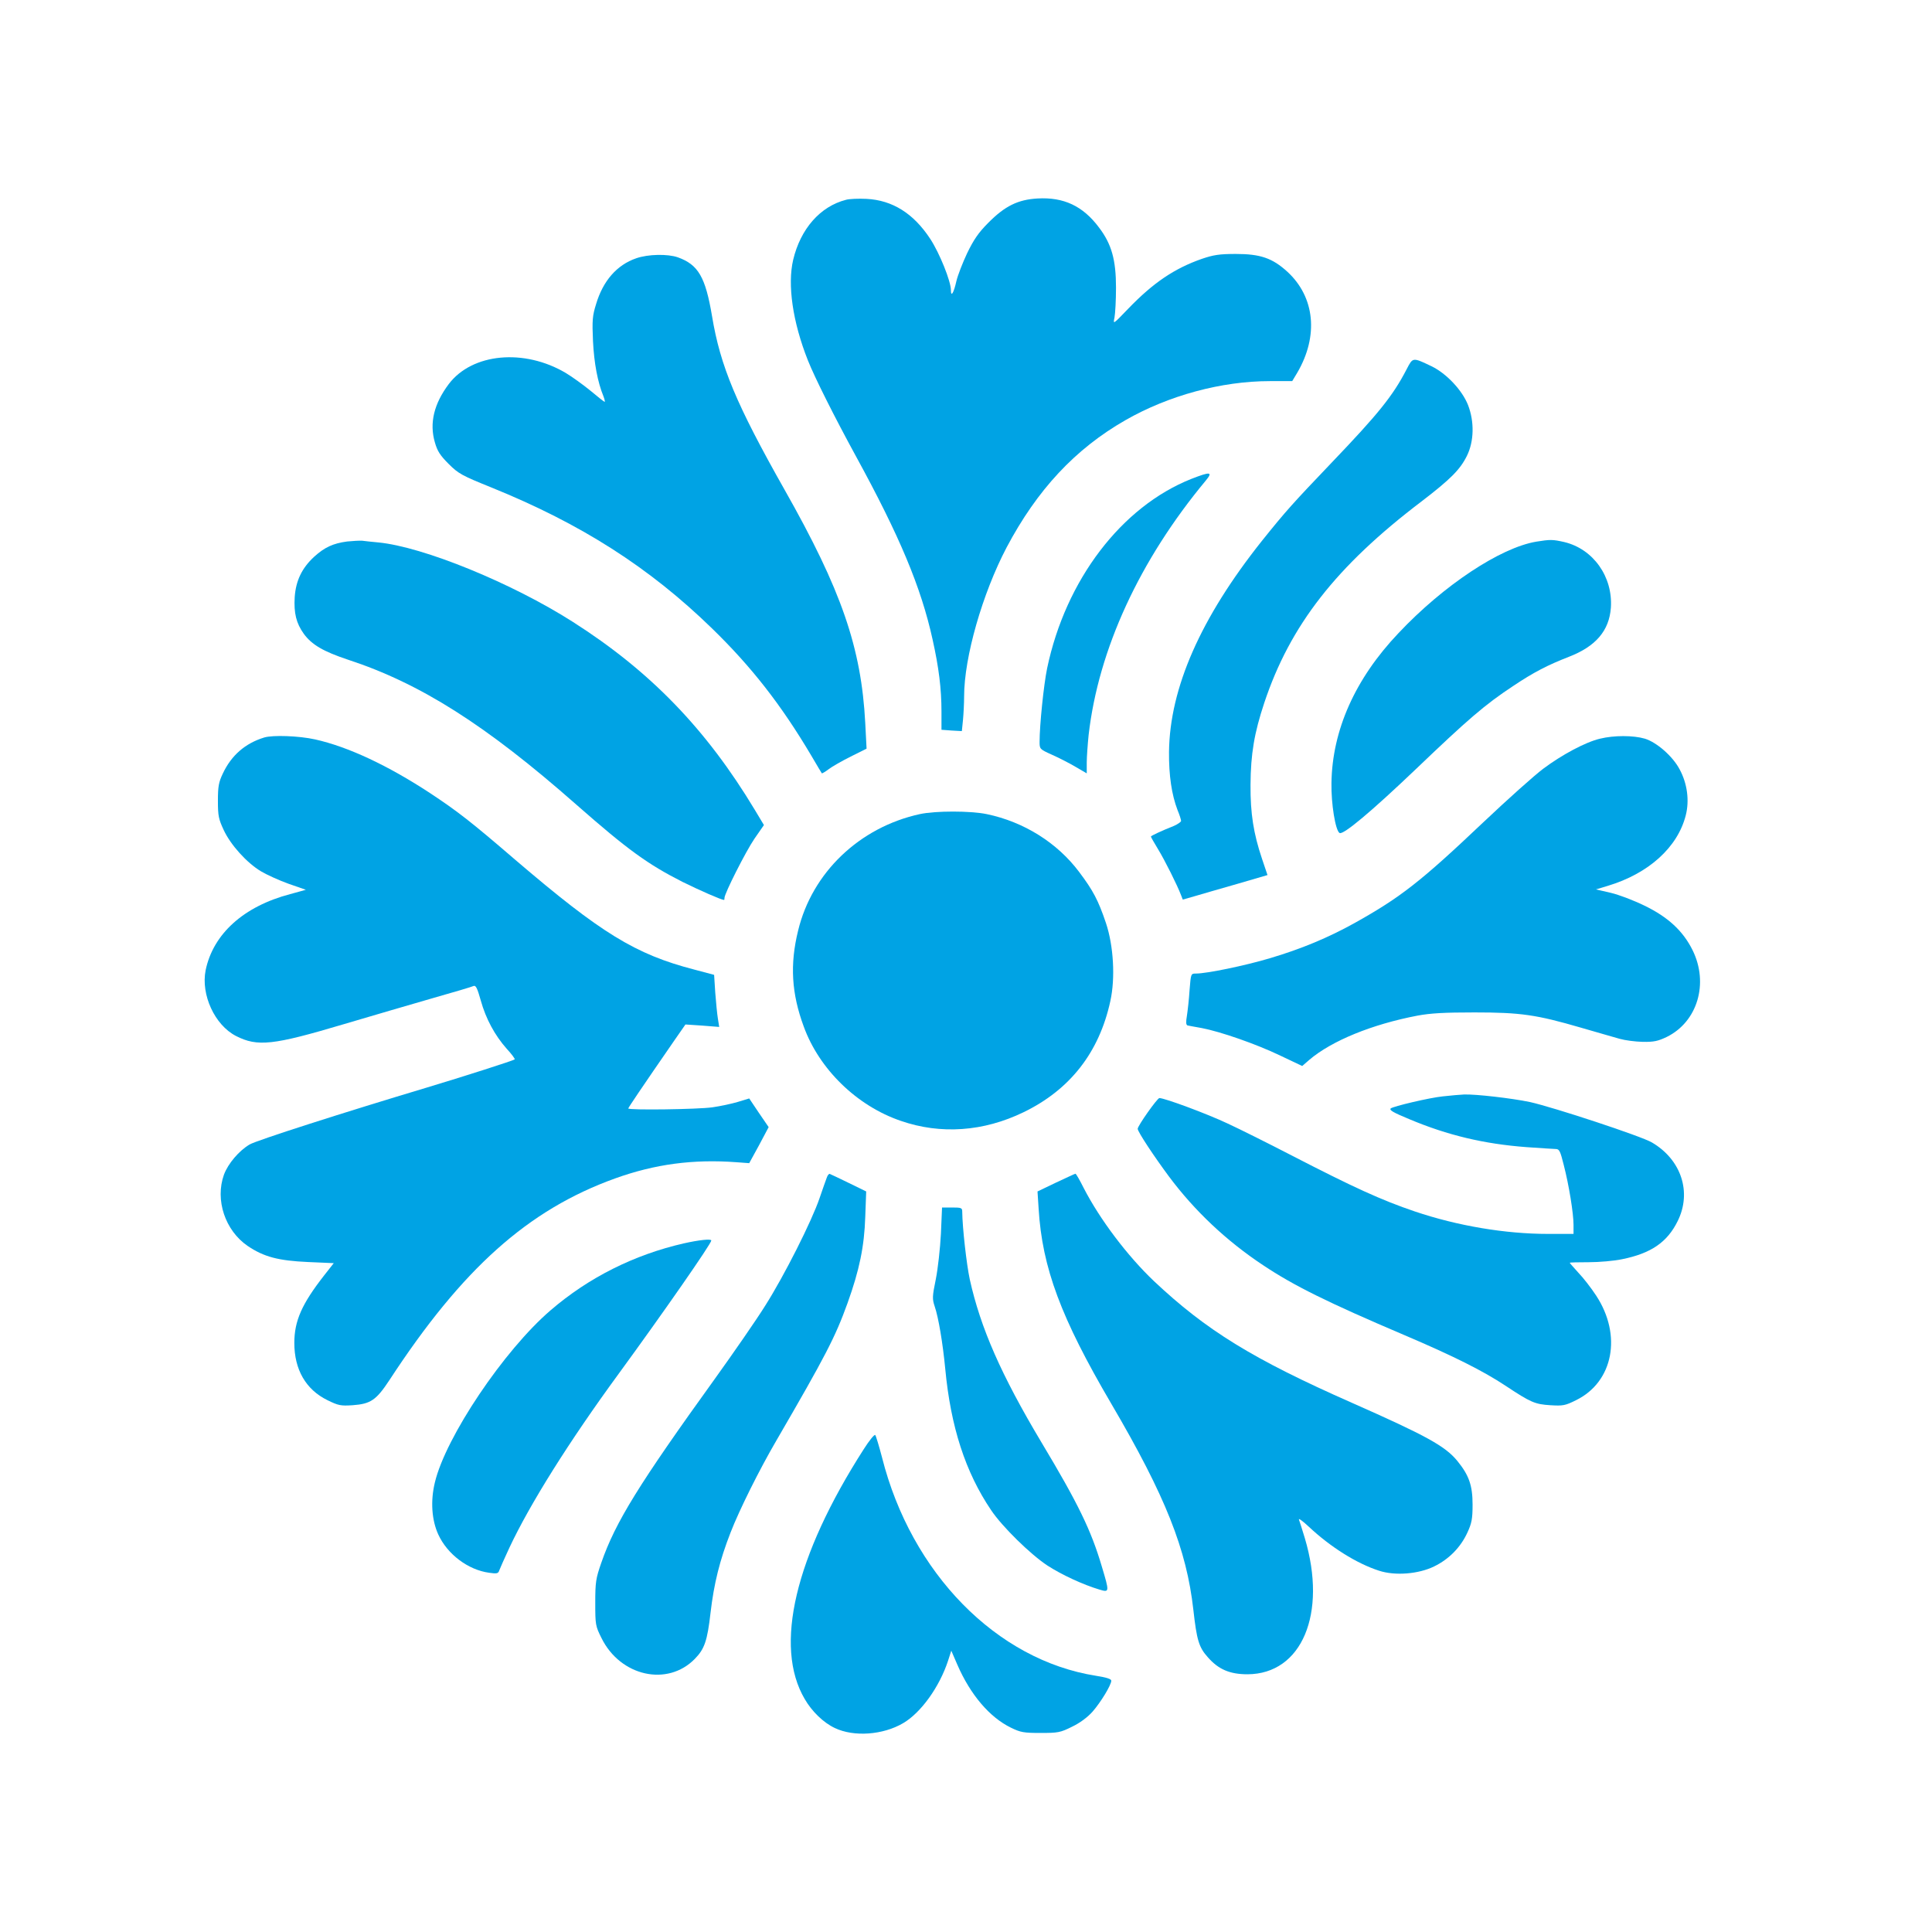
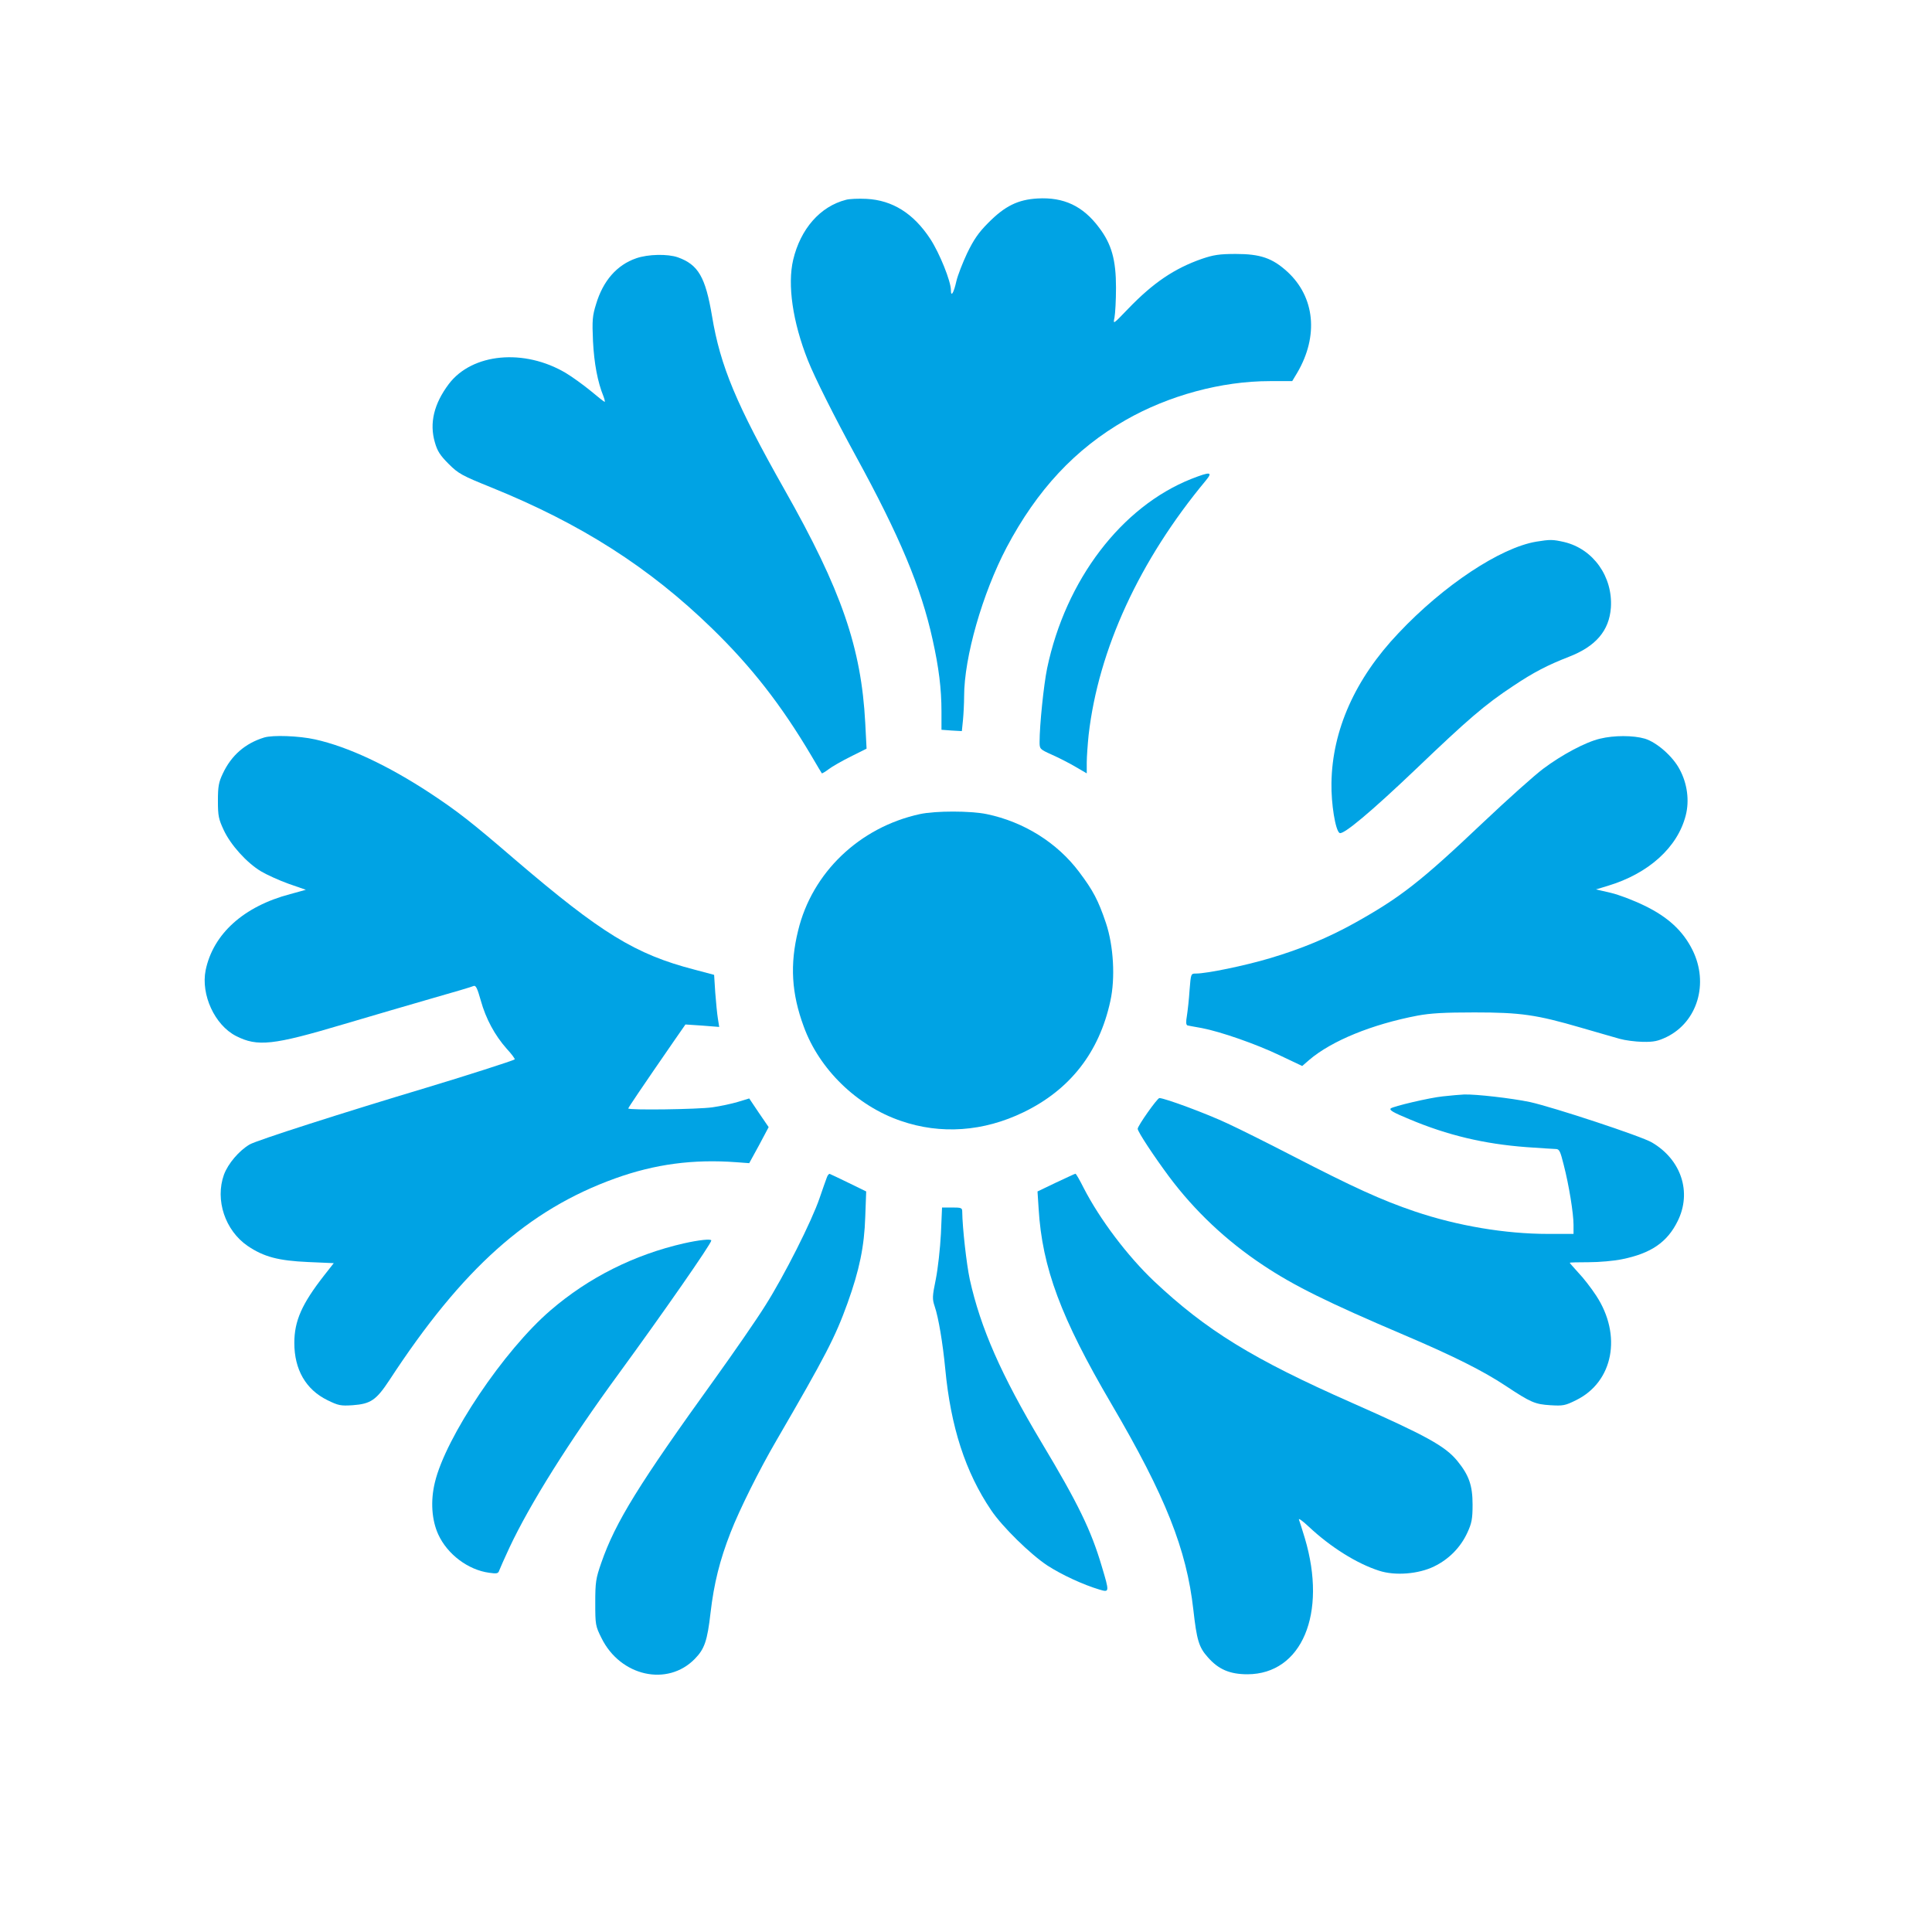
<svg xmlns="http://www.w3.org/2000/svg" version="1.0" width="1024pt" height="1024pt" viewBox="0 0 1024 1024" preserveAspectRatio="xMidYMid meet">
  <g transform="translate(0,1024) scale(0.1,-0.1)" fill="#00a3e4" stroke="none">
    <path d="M4484 9181 c-137 -35 -241 -154 -280 -318 -31 -132 -3 -329 78 -533 36 -91 141 -300 254 -507 231 -422 346 -695 407 -973 33 -148 47 -261 47 -381 l0 -97 54 -4 54 -3 6 59 c3 32 6 89 6 125 0 207 97 545 225 789 162 306 363 522 630 675 229 131 509 207 766 207 l118 0 27 45 c114 195 93 401 -53 535 -79 72 -143 94 -273 94 -87 0 -118 -5 -180 -26 -146 -51 -258 -127 -390 -264 -81 -84 -81 -85 -73 -47 4 21 8 92 8 158 0 147 -23 231 -90 319 -85 114 -187 162 -326 154 -104 -6 -173 -40 -261 -129 -52 -52 -77 -89 -112 -161 -24 -51 -50 -118 -57 -148 -14 -63 -29 -87 -29 -48 0 47 -60 196 -109 271 -89 136 -201 206 -339 213 -42 2 -91 0 -108 -5z" />
    <path d="M3372 8871 c-102 -35 -176 -119 -213 -244 -19 -61 -21 -85 -16 -196 6 -116 24 -215 56 -293 6 -16 8 -28 6 -28 -3 0 -36 26 -74 58 -38 31 -97 74 -132 95 -221 131 -496 105 -620 -58 -79 -105 -104 -208 -74 -310 13 -46 28 -69 73 -114 52 -52 71 -62 227 -125 474 -192 836 -423 1168 -746 209 -203 367 -405 527 -675 29 -49 54 -92 56 -94 1 -1 18 8 36 22 18 14 71 44 117 67 l84 42 -7 136 c-21 399 -126 704 -428 1237 -256 453 -340 654 -384 919 -35 208 -73 273 -181 312 -54 19 -158 17 -221 -5z" />
-     <path d="M7455 8282 c-73 -141 -151 -237 -395 -492 -212 -222 -245 -259 -371 -416 -325 -408 -489 -780 -493 -1119 -1 -126 14 -226 45 -308 11 -26 19 -52 19 -58 0 -5 -17 -17 -37 -26 -68 -27 -123 -53 -123 -57 0 -2 17 -33 38 -67 36 -59 102 -191 122 -244 l9 -23 63 18 c35 10 136 40 225 65 l161 47 -29 86 c-45 134 -62 240 -61 392 1 164 20 276 73 435 137 411 381 724 833 1067 154 118 205 169 241 242 38 77 40 181 6 269 -31 79 -115 168 -194 206 -101 48 -98 48 -132 -17z" />
    <path d="M6315 7702 c-371 -147 -667 -536 -765 -1004 -18 -87 -40 -301 -40 -390 0 -38 1 -39 65 -68 36 -16 93 -45 125 -64 l60 -35 0 57 c0 31 5 98 10 147 52 453 270 926 621 1348 39 47 24 48 -76 9z" />
-     <path d="M1840 7370 c-75 -10 -120 -31 -175 -81 -65 -60 -97 -127 -103 -214 -5 -85 8 -138 48 -194 42 -58 104 -94 233 -137 385 -126 733 -347 1212 -769 273 -240 379 -316 562 -409 91 -45 207 -96 221 -96 1 0 2 5 2 11 0 23 112 245 159 314 l50 72 -48 80 c-258 429 -555 736 -965 997 -323 206 -793 398 -1031 421 -33 3 -71 7 -85 9 -14 1 -50 -1 -80 -4z" />
    <path d="M8142 7369 c-190 -32 -491 -231 -730 -485 -230 -242 -351 -515 -355 -794 -2 -110 21 -252 43 -265 19 -12 169 114 405 339 275 263 365 341 515 440 109 73 183 111 296 155 142 55 213 138 222 260 11 164 -93 311 -247 348 -62 14 -74 14 -149 2z" />
    <path d="M1400 6331 c-101 -31 -174 -95 -219 -191 -22 -46 -26 -69 -26 -145 0 -80 4 -97 31 -155 37 -79 122 -173 197 -218 30 -18 96 -48 146 -66 l92 -32 -83 -23 c-247 -65 -408 -211 -448 -403 -26 -130 48 -291 161 -349 114 -58 196 -49 569 62 151 45 365 107 475 139 110 31 207 60 215 64 12 5 20 -12 38 -76 27 -98 75 -186 138 -257 26 -28 45 -54 42 -56 -6 -6 -275 -92 -468 -150 -434 -130 -900 -279 -937 -301 -56 -33 -114 -101 -136 -160 -48 -134 6 -296 126 -378 86 -58 163 -78 319 -85 l137 -6 -51 -65 c-118 -151 -158 -241 -158 -358 0 -141 61 -247 175 -303 59 -29 71 -31 134 -27 96 7 125 27 195 133 386 591 735 903 1196 1069 211 76 414 103 643 86 l68 -5 52 95 51 96 -52 76 -51 76 -59 -18 c-33 -10 -94 -23 -136 -29 -77 -11 -446 -16 -446 -6 0 4 67 104 246 363 l57 82 90 -6 89 -7 -7 44 c-4 24 -10 86 -14 138 l-6 94 -105 28 c-313 81 -494 193 -948 581 -237 204 -307 258 -452 354 -224 147 -435 246 -610 285 -86 19 -224 24 -270 10z" />
    <path d="M8481 6325 c-77 -18 -202 -85 -301 -159 -47 -35 -191 -164 -320 -286 -330 -313 -438 -397 -680 -532 -138 -77 -284 -138 -450 -187 -130 -39 -334 -81 -391 -81 -27 0 -27 0 -34 -87 -3 -49 -10 -110 -14 -136 -6 -34 -5 -49 3 -52 6 -1 40 -8 76 -14 99 -19 287 -84 416 -146 l116 -55 38 33 c119 101 332 188 573 234 70 13 143 17 302 17 245 0 328 -12 565 -81 85 -25 178 -51 205 -59 28 -8 82 -15 122 -16 59 -1 81 4 127 26 163 80 224 284 137 460 -50 101 -129 175 -255 236 -55 27 -136 58 -179 68 l-78 18 63 19 c216 65 370 204 413 374 20 78 8 169 -33 244 -37 70 -122 143 -184 162 -62 18 -163 18 -237 0z" />
    <path d="M4875 5925 c-320 -70 -571 -310 -645 -618 -44 -179 -35 -332 30 -508 82 -226 282 -421 515 -500 211 -73 438 -57 650 46 246 119 401 317 460 589 27 122 17 293 -23 413 -41 122 -69 174 -142 271 -116 155 -293 266 -490 307 -87 18 -272 18 -355 0z" />
    <path d="M7647 4429 c-70 -7 -264 -53 -276 -64 -8 -9 12 -21 99 -57 202 -85 395 -131 620 -148 74 -5 145 -10 156 -10 19 0 24 -12 42 -84 28 -108 52 -258 52 -318 l0 -48 -134 0 c-229 0 -482 43 -707 119 -177 60 -324 127 -659 300 -118 61 -268 136 -333 166 -110 52 -334 135 -362 135 -11 0 -115 -147 -115 -163 0 -15 85 -144 166 -253 135 -181 304 -341 499 -470 160 -107 341 -197 750 -371 256 -109 416 -189 535 -268 133 -88 155 -98 238 -103 66 -4 78 -2 136 27 197 97 244 344 106 554 -26 40 -68 94 -94 121 -25 28 -46 51 -46 53 0 2 45 3 100 3 56 0 136 7 178 16 153 31 239 90 294 202 76 153 19 326 -137 417 -56 33 -520 186 -646 214 -96 20 -285 42 -349 40 -19 -1 -70 -5 -113 -10z" />
    <path d="M4382 3998 c-5 -13 -22 -61 -38 -108 -41 -121 -187 -411 -288 -570 -46 -74 -166 -247 -265 -385 -405 -562 -529 -762 -604 -978 -29 -83 -32 -103 -32 -212 0 -116 1 -123 33 -187 100 -203 350 -259 495 -110 51 52 66 95 83 244 18 155 49 279 106 425 46 119 153 334 243 488 262 451 312 548 377 728 63 175 89 301 94 457 l5 135 -92 45 c-51 25 -96 46 -101 48 -4 2 -12 -7 -16 -20z" />
    <path d="M5597 3972 l-98 -47 6 -92 c19 -312 118 -578 385 -1033 288 -491 399 -772 435 -1092 18 -160 29 -199 77 -252 56 -64 116 -90 210 -90 288 1 423 321 304 721 -13 43 -27 87 -31 98 -5 11 18 -5 51 -36 116 -109 255 -196 373 -234 85 -28 210 -18 293 23 78 38 140 101 176 180 22 48 27 71 27 147 0 102 -19 156 -81 232 -64 78 -163 133 -559 308 -526 232 -773 385 -1049 645 -140 133 -286 326 -372 493 -21 42 -41 77 -44 76 -3 0 -49 -22 -103 -47z" />
    <path d="M4987 3700 c-4 -77 -16 -185 -27 -240 -19 -92 -19 -105 -6 -144 20 -58 43 -195 56 -331 29 -308 107 -548 243 -749 58 -87 209 -235 299 -294 76 -49 188 -101 275 -127 54 -16 54 -15 12 125 -56 189 -124 330 -319 655 -214 358 -323 607 -380 864 -17 79 -39 273 -40 359 0 20 -5 22 -53 22 l-54 0 -6 -140z" />
    <path d="M3625 3650 c-263 -60 -505 -181 -707 -355 -247 -212 -556 -672 -613 -912 -24 -98 -17 -200 18 -276 48 -105 158 -188 270 -203 40 -6 48 -4 53 12 4 11 28 65 54 121 109 232 315 561 580 923 233 319 490 688 490 705 0 10 -65 3 -145 -15z" />
-     <path d="M4578 2559 c-365 -569 -477 -1045 -313 -1324 38 -66 100 -126 160 -154 101 -48 255 -37 362 26 94 55 192 191 238 331 l17 53 32 -74 c69 -159 171 -279 284 -334 51 -25 68 -28 157 -28 93 0 105 2 167 33 42 20 82 50 108 79 44 50 100 142 100 165 0 9 -24 17 -81 26 -527 83 -979 544 -1134 1157 -16 61 -32 114 -36 119 -4 5 -32 -29 -61 -75z" />
  </g>
</svg>